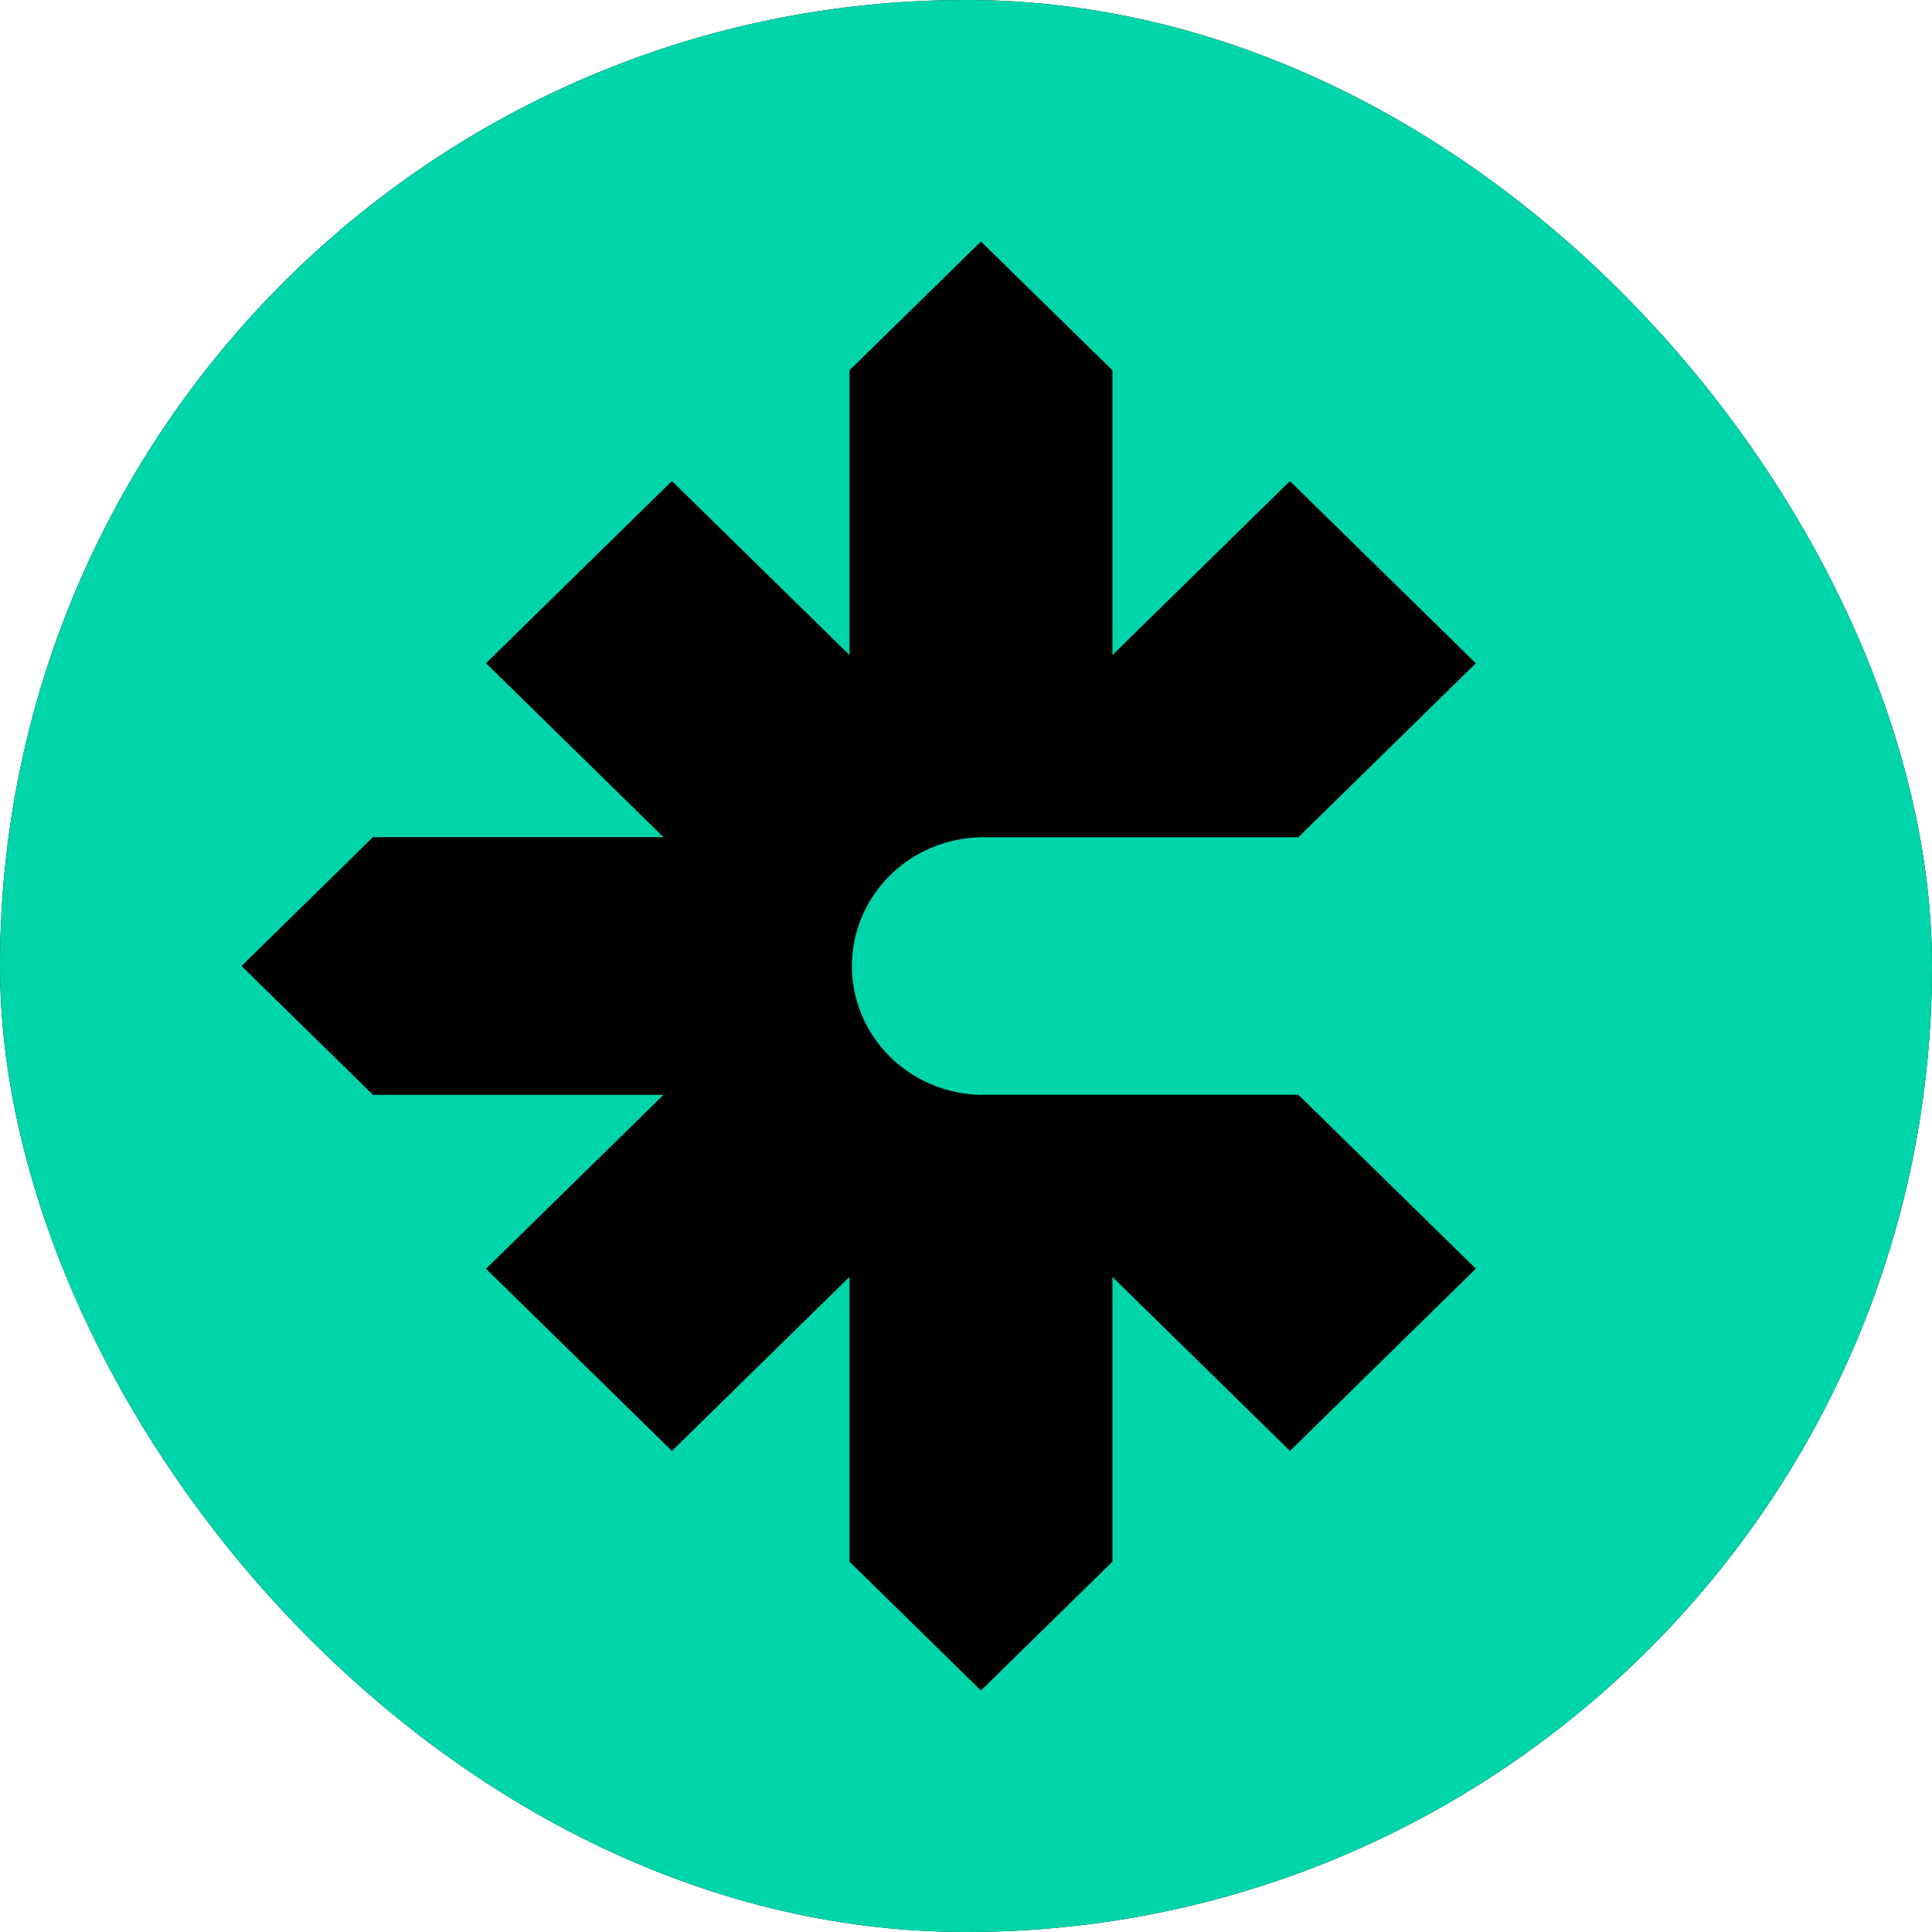
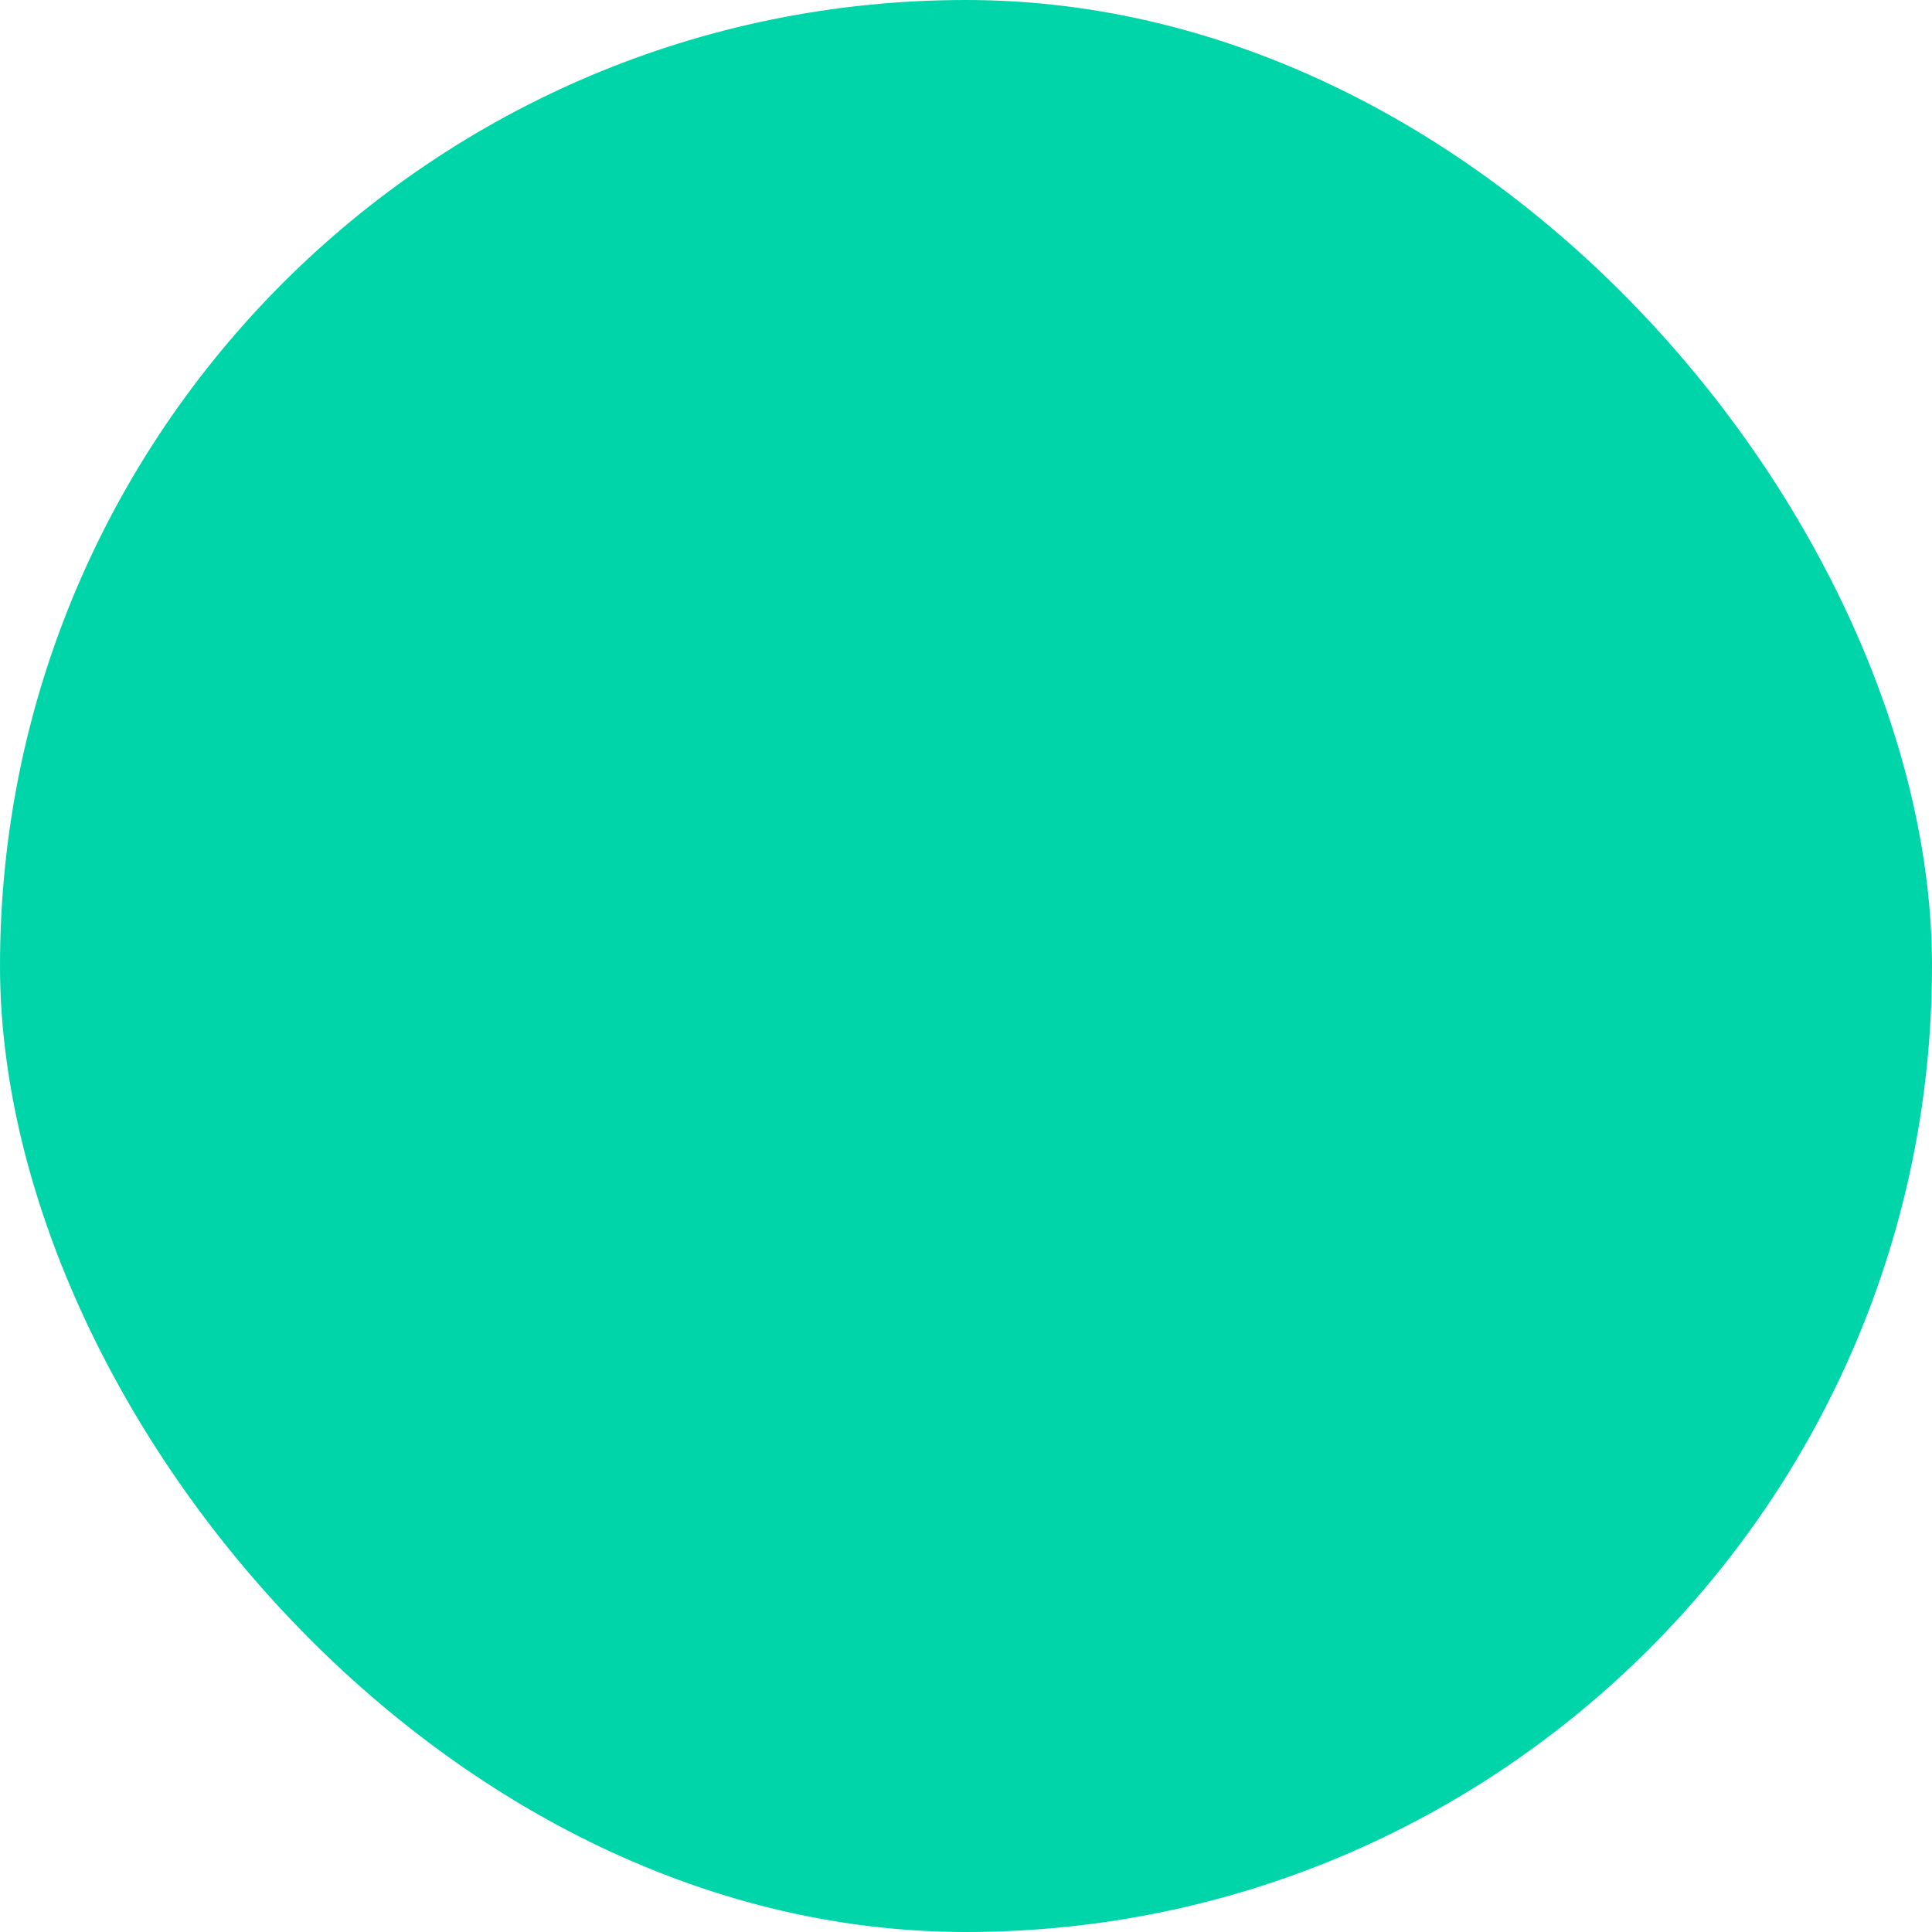
<svg xmlns="http://www.w3.org/2000/svg" width="72" height="72" viewBox="0 0 72 72" fill="none">
  <g clip-path="url(#clip0_3575_85)">
-     <rect width="72" height="72" rx="36" fill="black" />
    <rect width="72" height="72" fill="#00D5AA" />
-     <path d="M36.557 40.803C35.274 40.78 34.05 40.264 33.151 39.366C32.251 38.469 31.747 37.261 31.747 36.002C31.747 34.744 32.251 33.536 33.151 32.638C34.05 31.741 35.274 31.225 36.557 31.202H48.384L55 24.719L48.073 17.929L41.457 24.412V13.801L36.557 9L31.658 13.801V24.412L25.041 17.927L18.112 24.716L24.728 31.199H13.899L9 36L13.899 40.801H24.728L18.112 47.284L25.041 54.072L31.658 47.586V58.199L36.557 63L41.457 58.199V47.588L48.073 54.071L55 47.281L48.384 40.798H36.557V40.803Z" fill="black" />
  </g>
  <defs>
    <clipPath id="clip0_3575_85">
      <rect width="72" height="72" rx="36" fill="white" />
    </clipPath>
  </defs>
</svg>